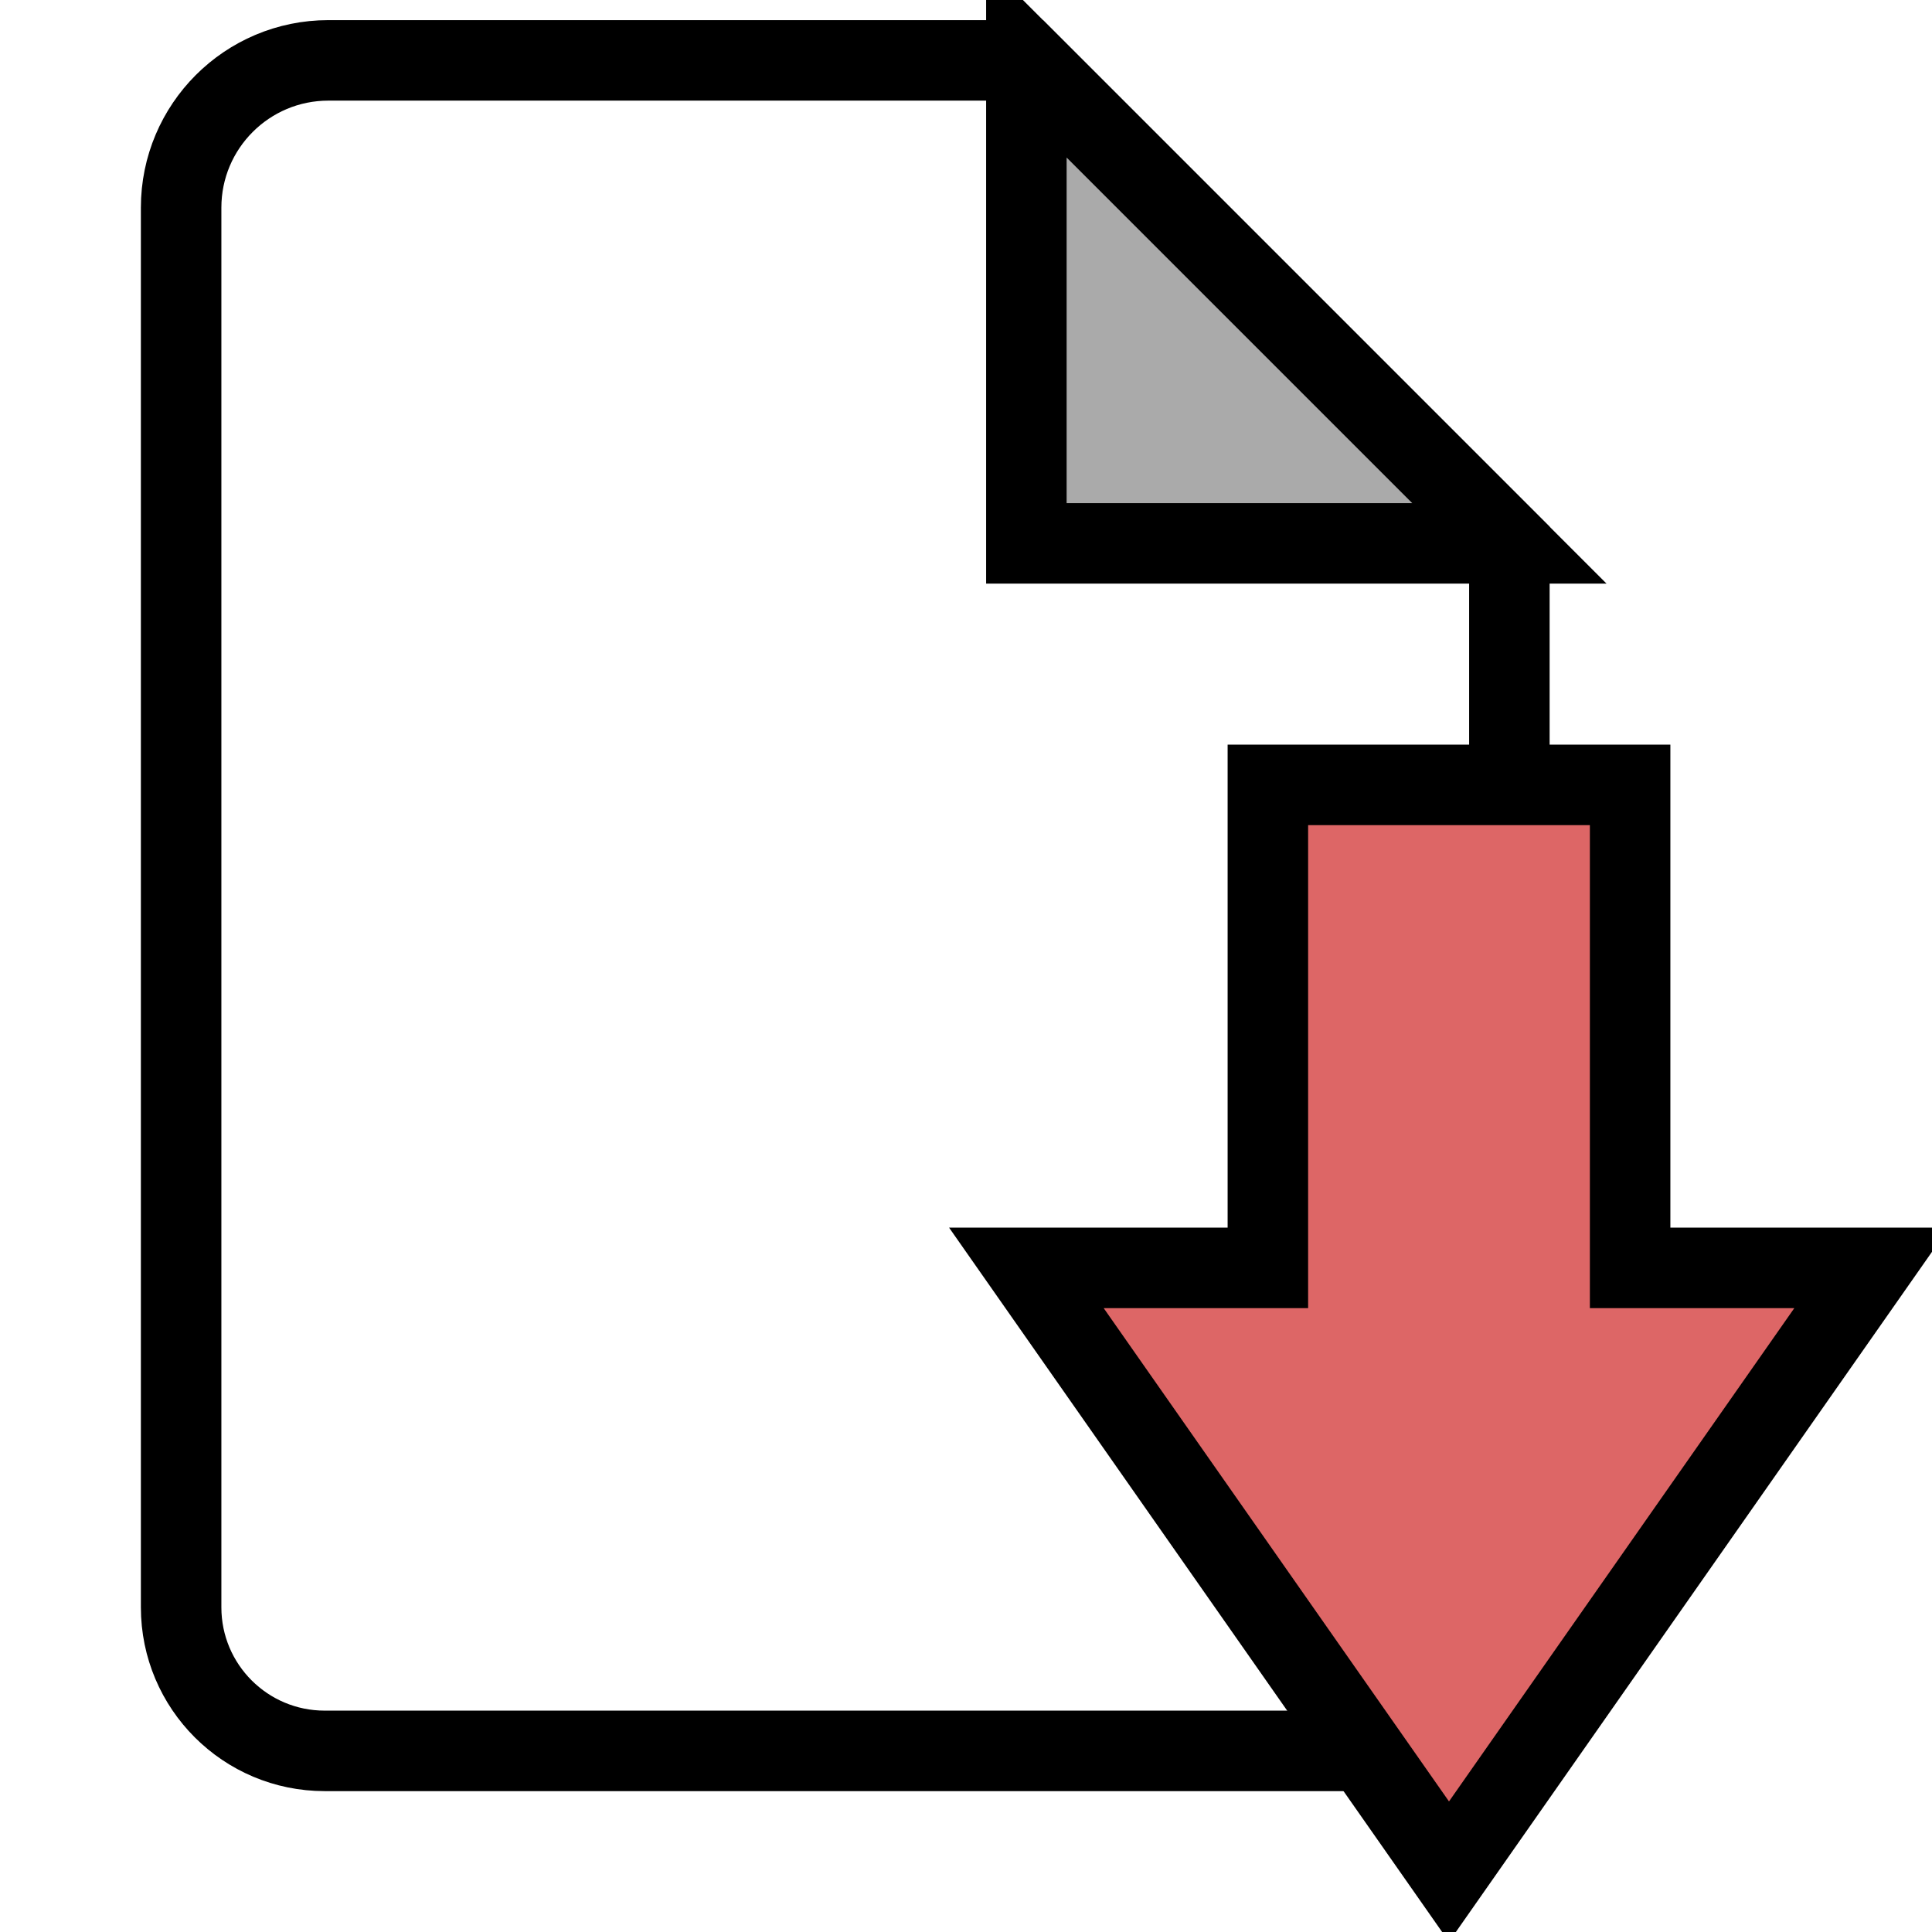
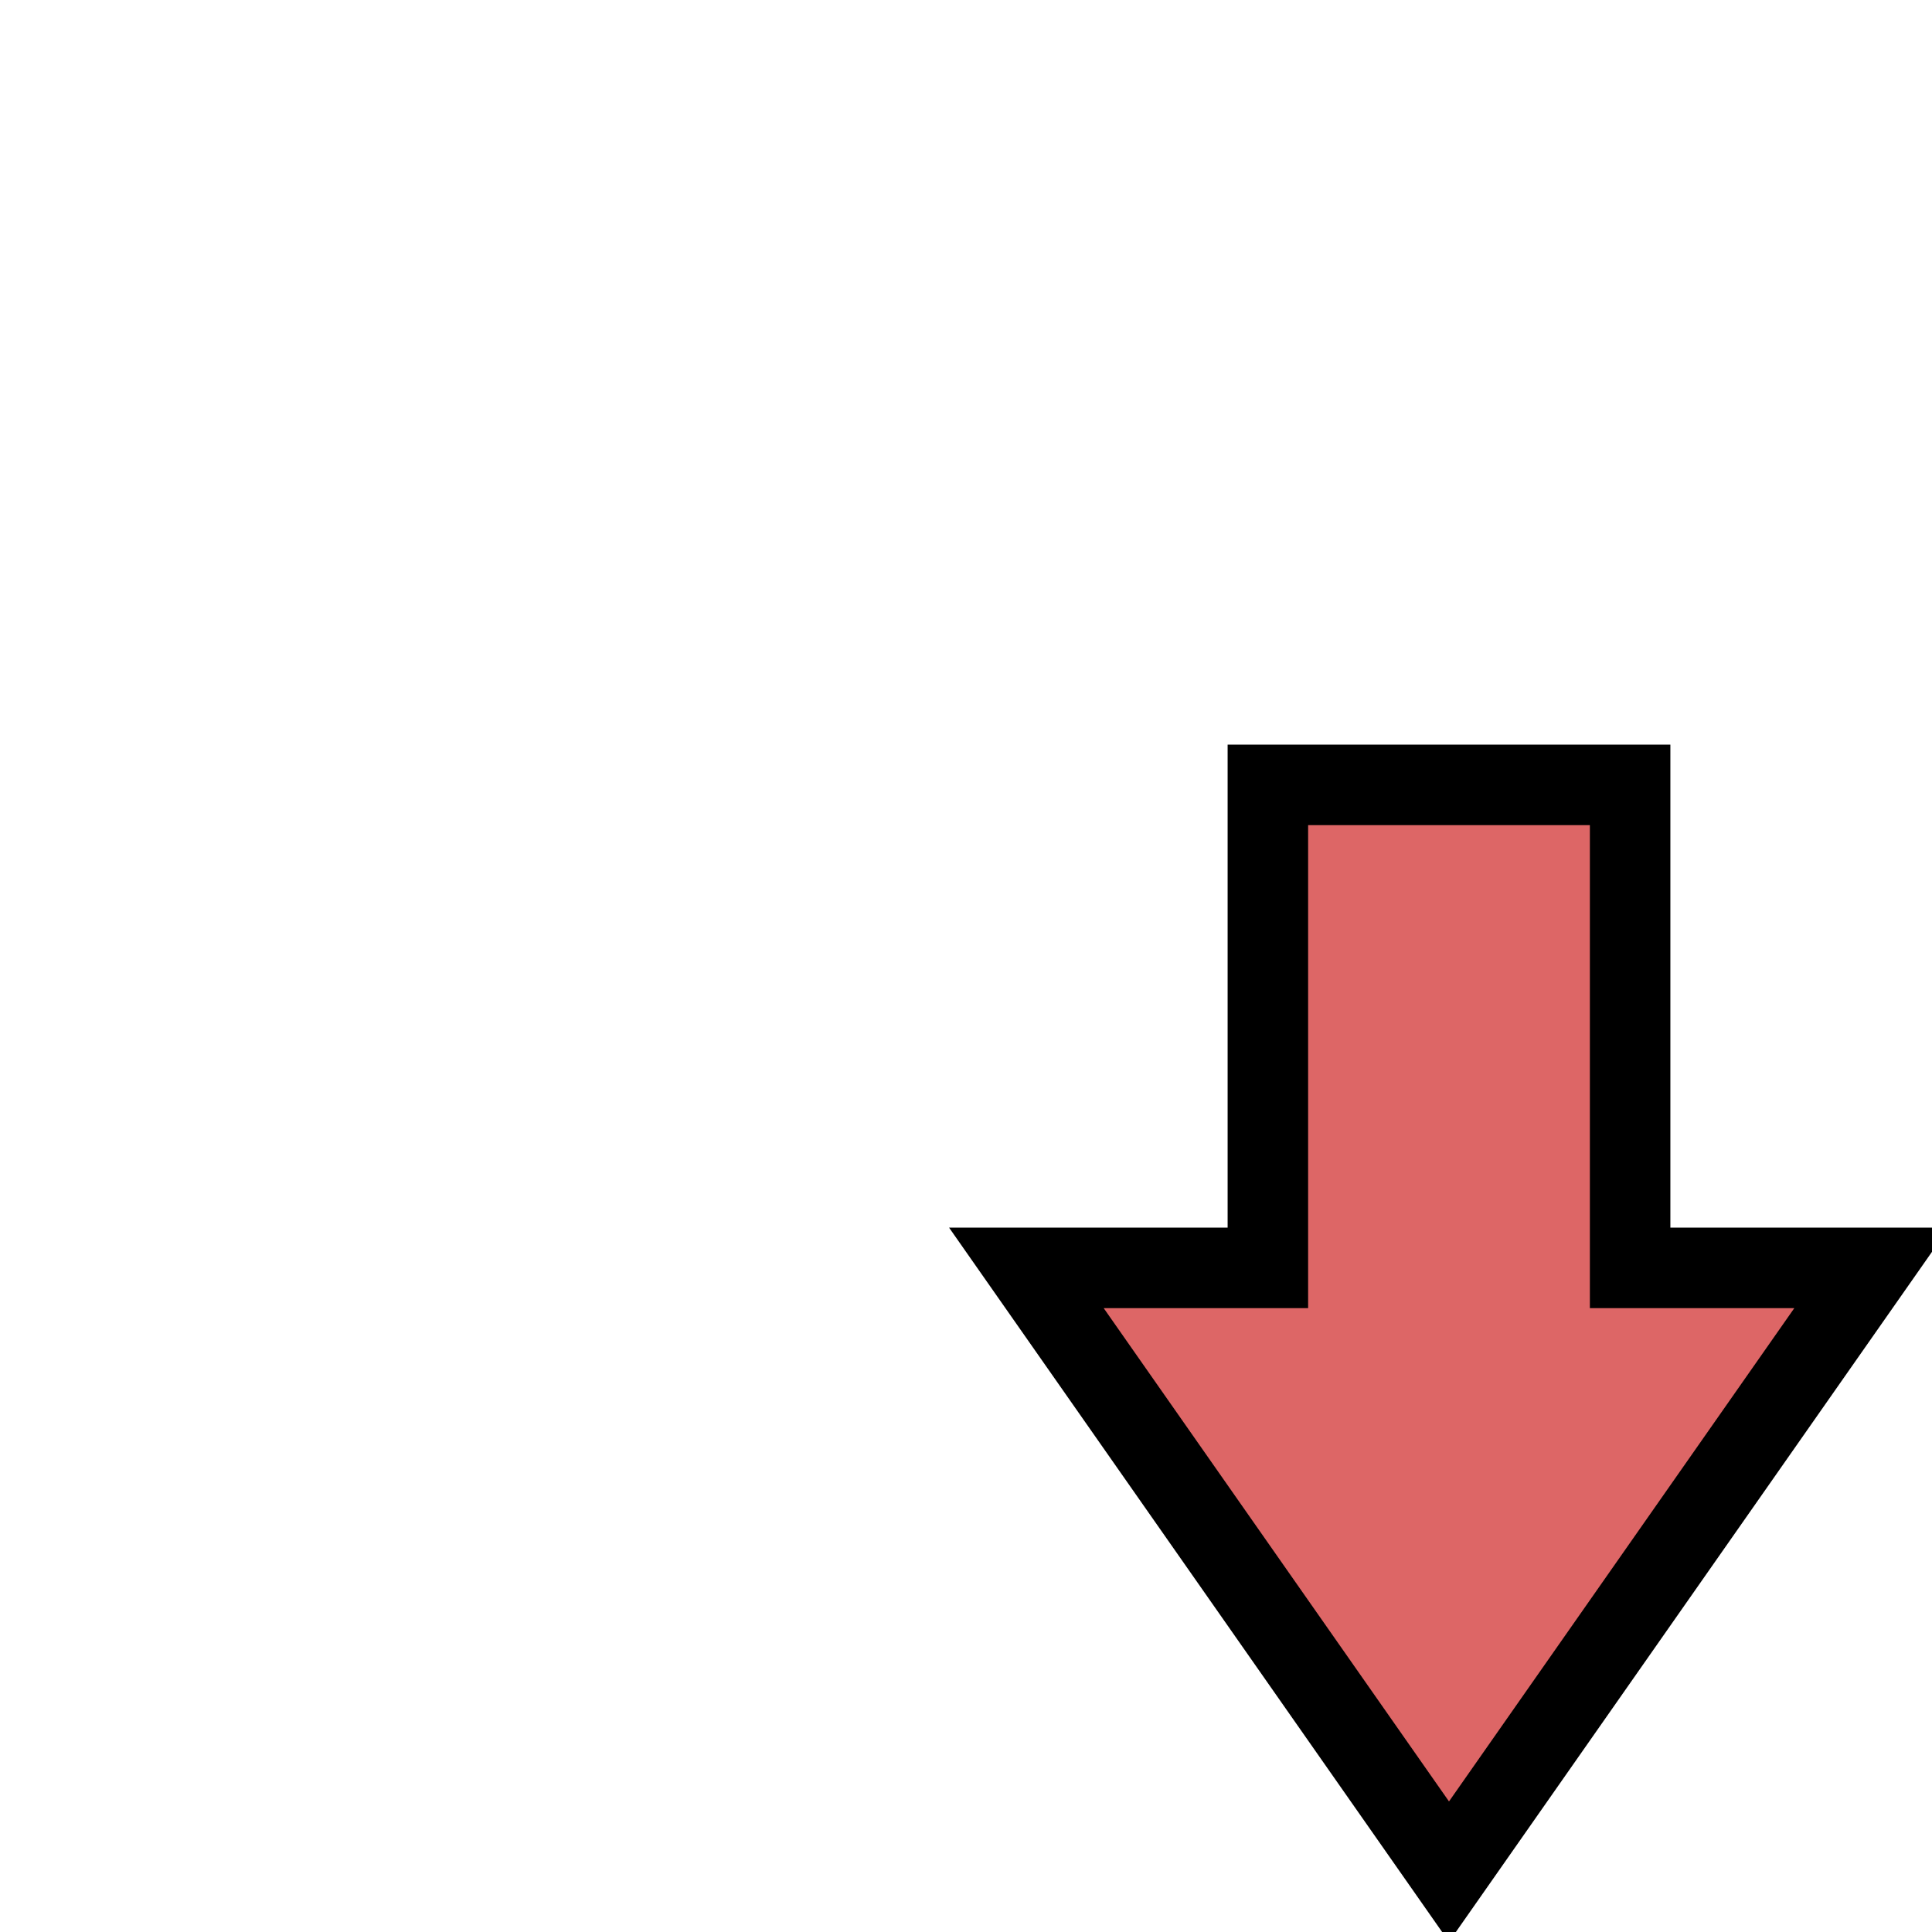
<svg xmlns="http://www.w3.org/2000/svg" xmlns:xlink="http://www.w3.org/1999/xlink" version="1.1" preserveAspectRatio="xMidYMid meet" viewBox="0 0 720 720" width="720" height="720">
  <defs>
-     <path d="M67.5 599C67.5 628.55 91.45 652.5 121 652.5C209.3 652.5 421.8 652.5 510.38 652.5C539.17 652.5 562.5 629.17 562.5 600.38C562.5 547.33 562.5 414.7 562.5 202.5L382.5 22.5C243.77 22.5 157.07 22.5 122.38 22.5C92.07 22.5 67.5 47.07 67.5 77.38C67.5 192.41 67.5 483.7 67.5 599Z" id="a1OCWEuUQ9" />
-     <path d="M382.5 202.5L562.5 202.5L382.5 22.5L382.5 202.5Z" id="dOGBxWjwq" />
    <path d="M382.5 472.5L472.5 472.5L472.5 292.5L607.5 292.5L607.5 472.5L697.5 472.5L540 697.5L382.5 472.5Z" id="b2Ob0OkjLW" />
  </defs>
  <g>
    <g>
      <g>
        <g>
          <g>
            <g>
              <use xlink:href="#a1OCWEuUQ9" opacity="1" fill-opacity="0" stroke="#000000" stroke-width="30" stroke-opacity="1" />
            </g>
          </g>
          <g>
            <use xlink:href="#dOGBxWjwq" opacity="1" fill="#aaaaaa" fill-opacity="1" />
            <g>
              <use xlink:href="#dOGBxWjwq" opacity="1" fill-opacity="0" stroke="#000000" stroke-width="30" stroke-opacity="1" />
            </g>
          </g>
        </g>
        <g>
          <use xlink:href="#b2Ob0OkjLW" opacity="1" fill="#dd6666" fill-opacity="1" />
          <g>
            <use xlink:href="#b2Ob0OkjLW" opacity="1" fill-opacity="0" stroke="#000000" stroke-width="30" stroke-opacity="1" />
          </g>
        </g>
      </g>
    </g>
  </g>
</svg>